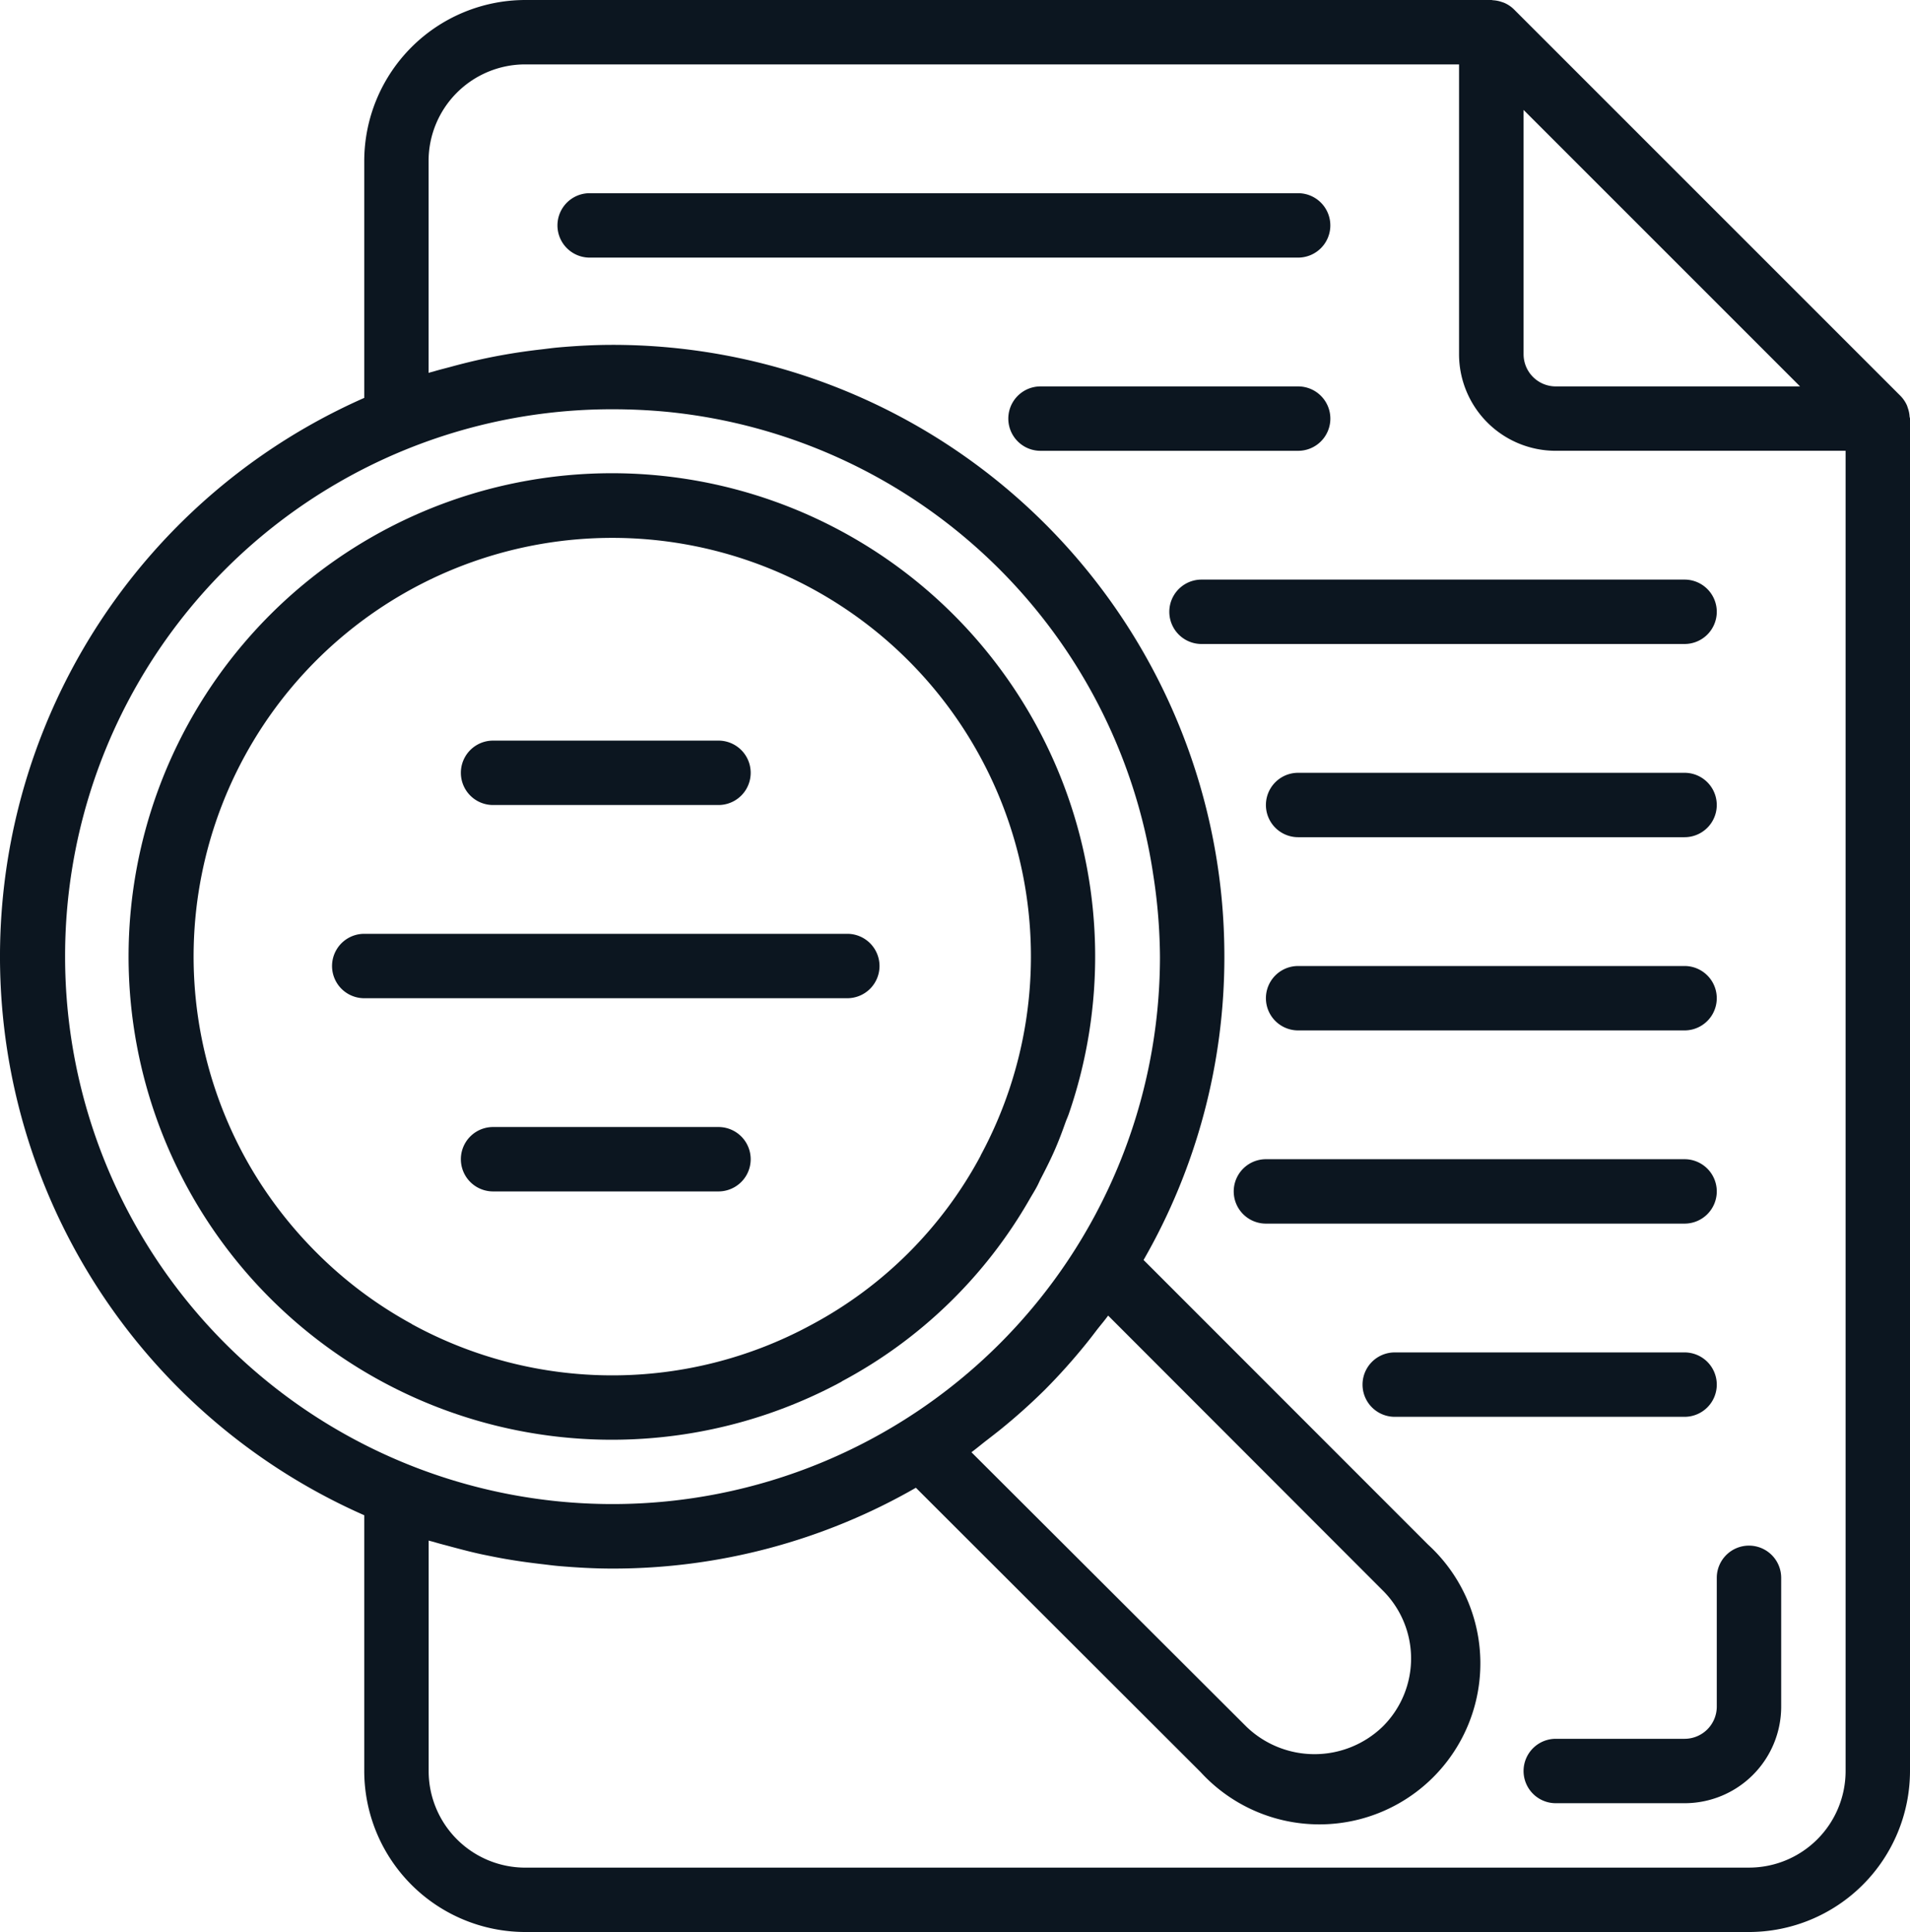
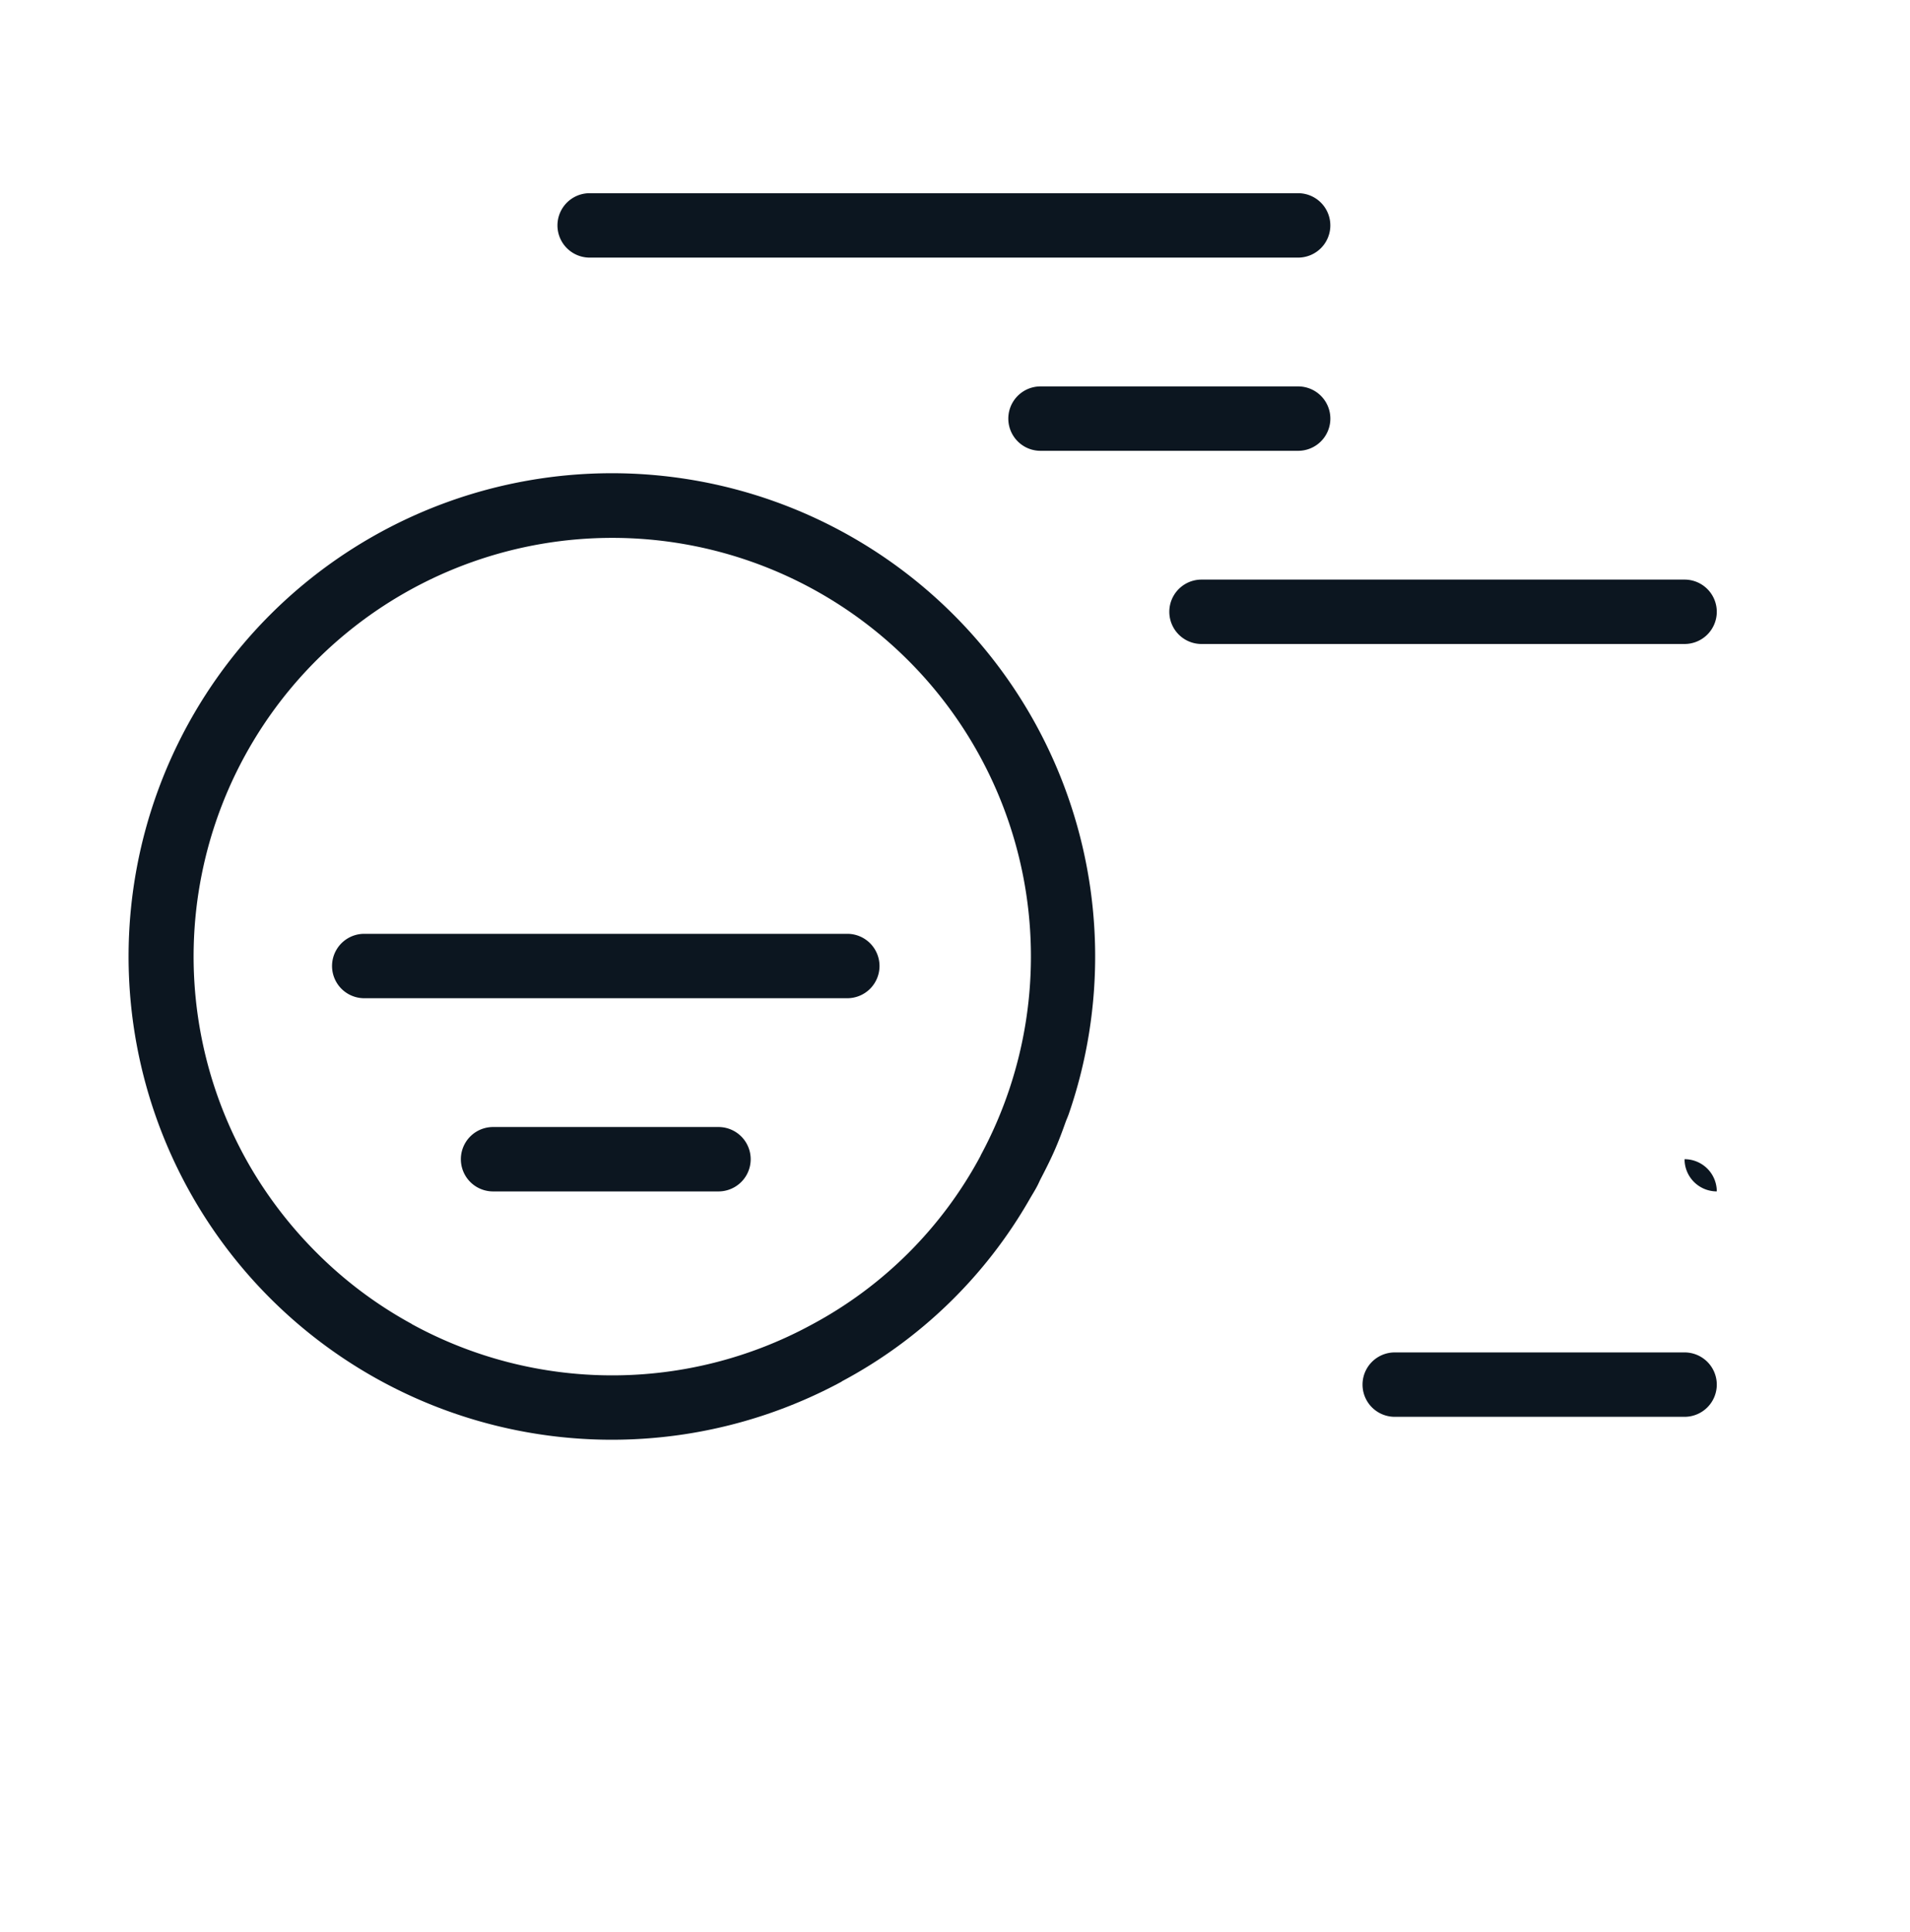
<svg xmlns="http://www.w3.org/2000/svg" width="74.879" height="75.749" viewBox="0 0 74.879 75.749">
  <g id="search" transform="translate(0)">
-     <path id="Path_39" data-name="Path 39" d="M74.863,16.333a1.211,1.211,0,0,0-.065-.324c-.014-.041-.024-.08-.041-.119a1.268,1.268,0,0,0-.253-.37L59.355.37a1.242,1.242,0,0,0-.371-.253C58.946.1,58.908.089,58.869.076A1.242,1.242,0,0,0,58.538.01c-.022,0-.044-.01-.071-.01H20.593A6.32,6.32,0,0,0,14.28,6.312V15.6a23.939,23.939,0,0,0,0,43.808V69.436a6.32,6.32,0,0,0,6.312,6.312H68.567a6.319,6.319,0,0,0,6.312-6.312V16.412c0-.028-.014-.052-.016-.08ZM70.569,15.15H60.992a1.263,1.263,0,0,1-1.262-1.262V4.31ZM2.552,37.508A21.434,21.434,0,0,1,24.014,16.046q1.076,0,2.132.1A21.4,21.4,0,0,1,45.211,34.294a21.673,21.673,0,0,1,.264,3.214,21.461,21.461,0,0,1-42.923,0ZM38.677,56.473c.173-.134.343-.266.512-.4a23.626,23.626,0,0,0,1.789-1.6,23.728,23.728,0,0,0,1.6-1.788c.137-.169.27-.341.4-.513.153-.2.319-.389.465-.592L54.206,62.354a3.759,3.759,0,0,1,0,5.341,3.846,3.846,0,0,1-5.345,0L38.084,56.938c.2-.148.394-.312.592-.465Zm29.89,16.751H20.592a3.788,3.788,0,0,1-3.787-3.787V60.4c.078.025.16.042.24.066.2.062.407.111.612.168.472.126.948.253,1.429.347.236.049.472.095.711.137.481.084.966.151,1.453.207.218.025.432.055.65.074.7.06,1.4.1,2.114.1a23.829,23.829,0,0,0,11.892-3.169L47.068,69.478a6.312,6.312,0,1,0,8.922-8.914L44.832,49.4A23.822,23.822,0,0,0,48,37.508q0-1.2-.116-2.379A23.982,23.982,0,0,0,24.014,13.521c-.711,0-1.415.039-2.114.1-.218.019-.435.049-.652.075q-.729.081-1.449.207-.36.063-.717.137c-.475.1-.946.215-1.413.343-.21.057-.419.107-.631.17-.078.024-.158.041-.236.066V6.312a3.788,3.788,0,0,1,3.787-3.787H57.2V13.887a3.788,3.788,0,0,0,3.787,3.787H72.354V69.436a3.787,3.787,0,0,1-3.787,3.787Zm0,0" fill="#0c1620" />
    <path id="Path_40" data-name="Path 40" d="M168.787,49.262A1.263,1.263,0,0,0,167.525,48H139.75a1.262,1.262,0,0,0,0,2.525h27.774A1.263,1.263,0,0,0,168.787,49.262Zm0,0" transform="translate(-116.633 -40.425)" fill="#0c1620" />
-     <path id="Path_41" data-name="Path 41" d="M330.9,192H315.75a1.262,1.262,0,0,0,0,2.525H330.9a1.262,1.262,0,0,0,0-2.525Zm0,0" transform="translate(-264.859 -161.701)" fill="#0c1620" />
-     <path id="Path_42" data-name="Path 42" d="M330.9,240H315.75a1.262,1.262,0,0,0,0,2.525H330.9a1.262,1.262,0,1,0,0-2.525Zm0,0" transform="translate(-264.859 -202.126)" fill="#0c1620" />
-     <path id="Path_43" data-name="Path 43" d="M325.425,289.262A1.263,1.263,0,0,0,324.163,288H307.75a1.262,1.262,0,0,0,0,2.525h16.412A1.263,1.263,0,0,0,325.425,289.262Zm0,0" transform="translate(-258.121 -242.551)" fill="#0c1620" />
+     <path id="Path_43" data-name="Path 43" d="M325.425,289.262A1.263,1.263,0,0,0,324.163,288H307.75h16.412A1.263,1.263,0,0,0,325.425,289.262Zm0,0" transform="translate(-258.121 -242.551)" fill="#0c1620" />
    <path id="Path_44" data-name="Path 44" d="M352.375,337.262A1.263,1.263,0,0,0,351.113,336H339.75a1.262,1.262,0,0,0,0,2.525h11.362A1.263,1.263,0,0,0,352.375,337.262Zm0,0" transform="translate(-285.071 -282.976)" fill="#0c1620" />
    <path id="Path_45" data-name="Path 45" d="M263.113,97.262A1.263,1.263,0,0,0,261.85,96h-10.1a1.262,1.262,0,0,0,0,2.525h10.1A1.263,1.263,0,0,0,263.113,97.262Zm0,0" transform="translate(-210.958 -80.85)" fill="#0c1620" />
    <path id="Path_46" data-name="Path 46" d="M311.95,145.262A1.263,1.263,0,0,0,310.688,144H291.75a1.262,1.262,0,0,0,0,2.525h18.937A1.263,1.263,0,0,0,311.95,145.262Zm0,0" transform="translate(-244.646 -121.276)" fill="#0c1620" />
-     <path id="Path_47" data-name="Path 47" d="M115.75,186.525h8.837a1.262,1.262,0,1,0,0-2.525H115.75a1.262,1.262,0,1,0,0,2.525Zm0,0" transform="translate(-96.42 -154.963)" fill="#0c1620" />
    <path id="Path_48" data-name="Path 48" d="M103.95,233.262A1.263,1.263,0,0,0,102.688,232H83.75a1.262,1.262,0,1,0,0,2.525h18.937A1.263,1.263,0,0,0,103.95,233.262Zm0,0" transform="translate(-69.47 -195.388)" fill="#0c1620" />
    <path id="Path_49" data-name="Path 49" d="M124.588,280H115.75a1.262,1.262,0,1,0,0,2.525h8.837a1.262,1.262,0,1,0,0-2.525Zm0,0" transform="translate(-96.42 -235.813)" fill="#0c1620" />
    <path id="Path_50" data-name="Path 50" d="M60.078,153.3a18.514,18.514,0,0,0,7.365-7.144c.1-.174.208-.343.3-.52.049-.091.087-.186.134-.277.192-.369.378-.737.544-1.115s.3-.736.431-1.107c.039-.107.088-.212.126-.321a18.947,18.947,0,1,0-8.9,10.491ZM43.224,151.05a16.289,16.289,0,0,1-3.738-2.8,16.625,16.625,0,0,1-2.06-2.506q-.448-.669-.825-1.375a16.413,16.413,0,1,1,28.921.073v.01a16.134,16.134,0,0,1-6.63,6.627,16.365,16.365,0,0,1-15.668-.024Zm0,0" transform="translate(-27.078 -99.14)" fill="#0c1620" />
-     <path id="Path_51" data-name="Path 51" d="M387.325,384a1.263,1.263,0,0,0-1.262,1.262v5.05a1.263,1.263,0,0,1-1.262,1.262h-5.05a1.262,1.262,0,1,0,0,2.525h5.05a3.787,3.787,0,0,0,3.787-3.787v-5.05A1.263,1.263,0,0,0,387.325,384Zm0,0" transform="translate(-318.759 -323.401)" fill="#0c1620" />
  </g>
</svg>